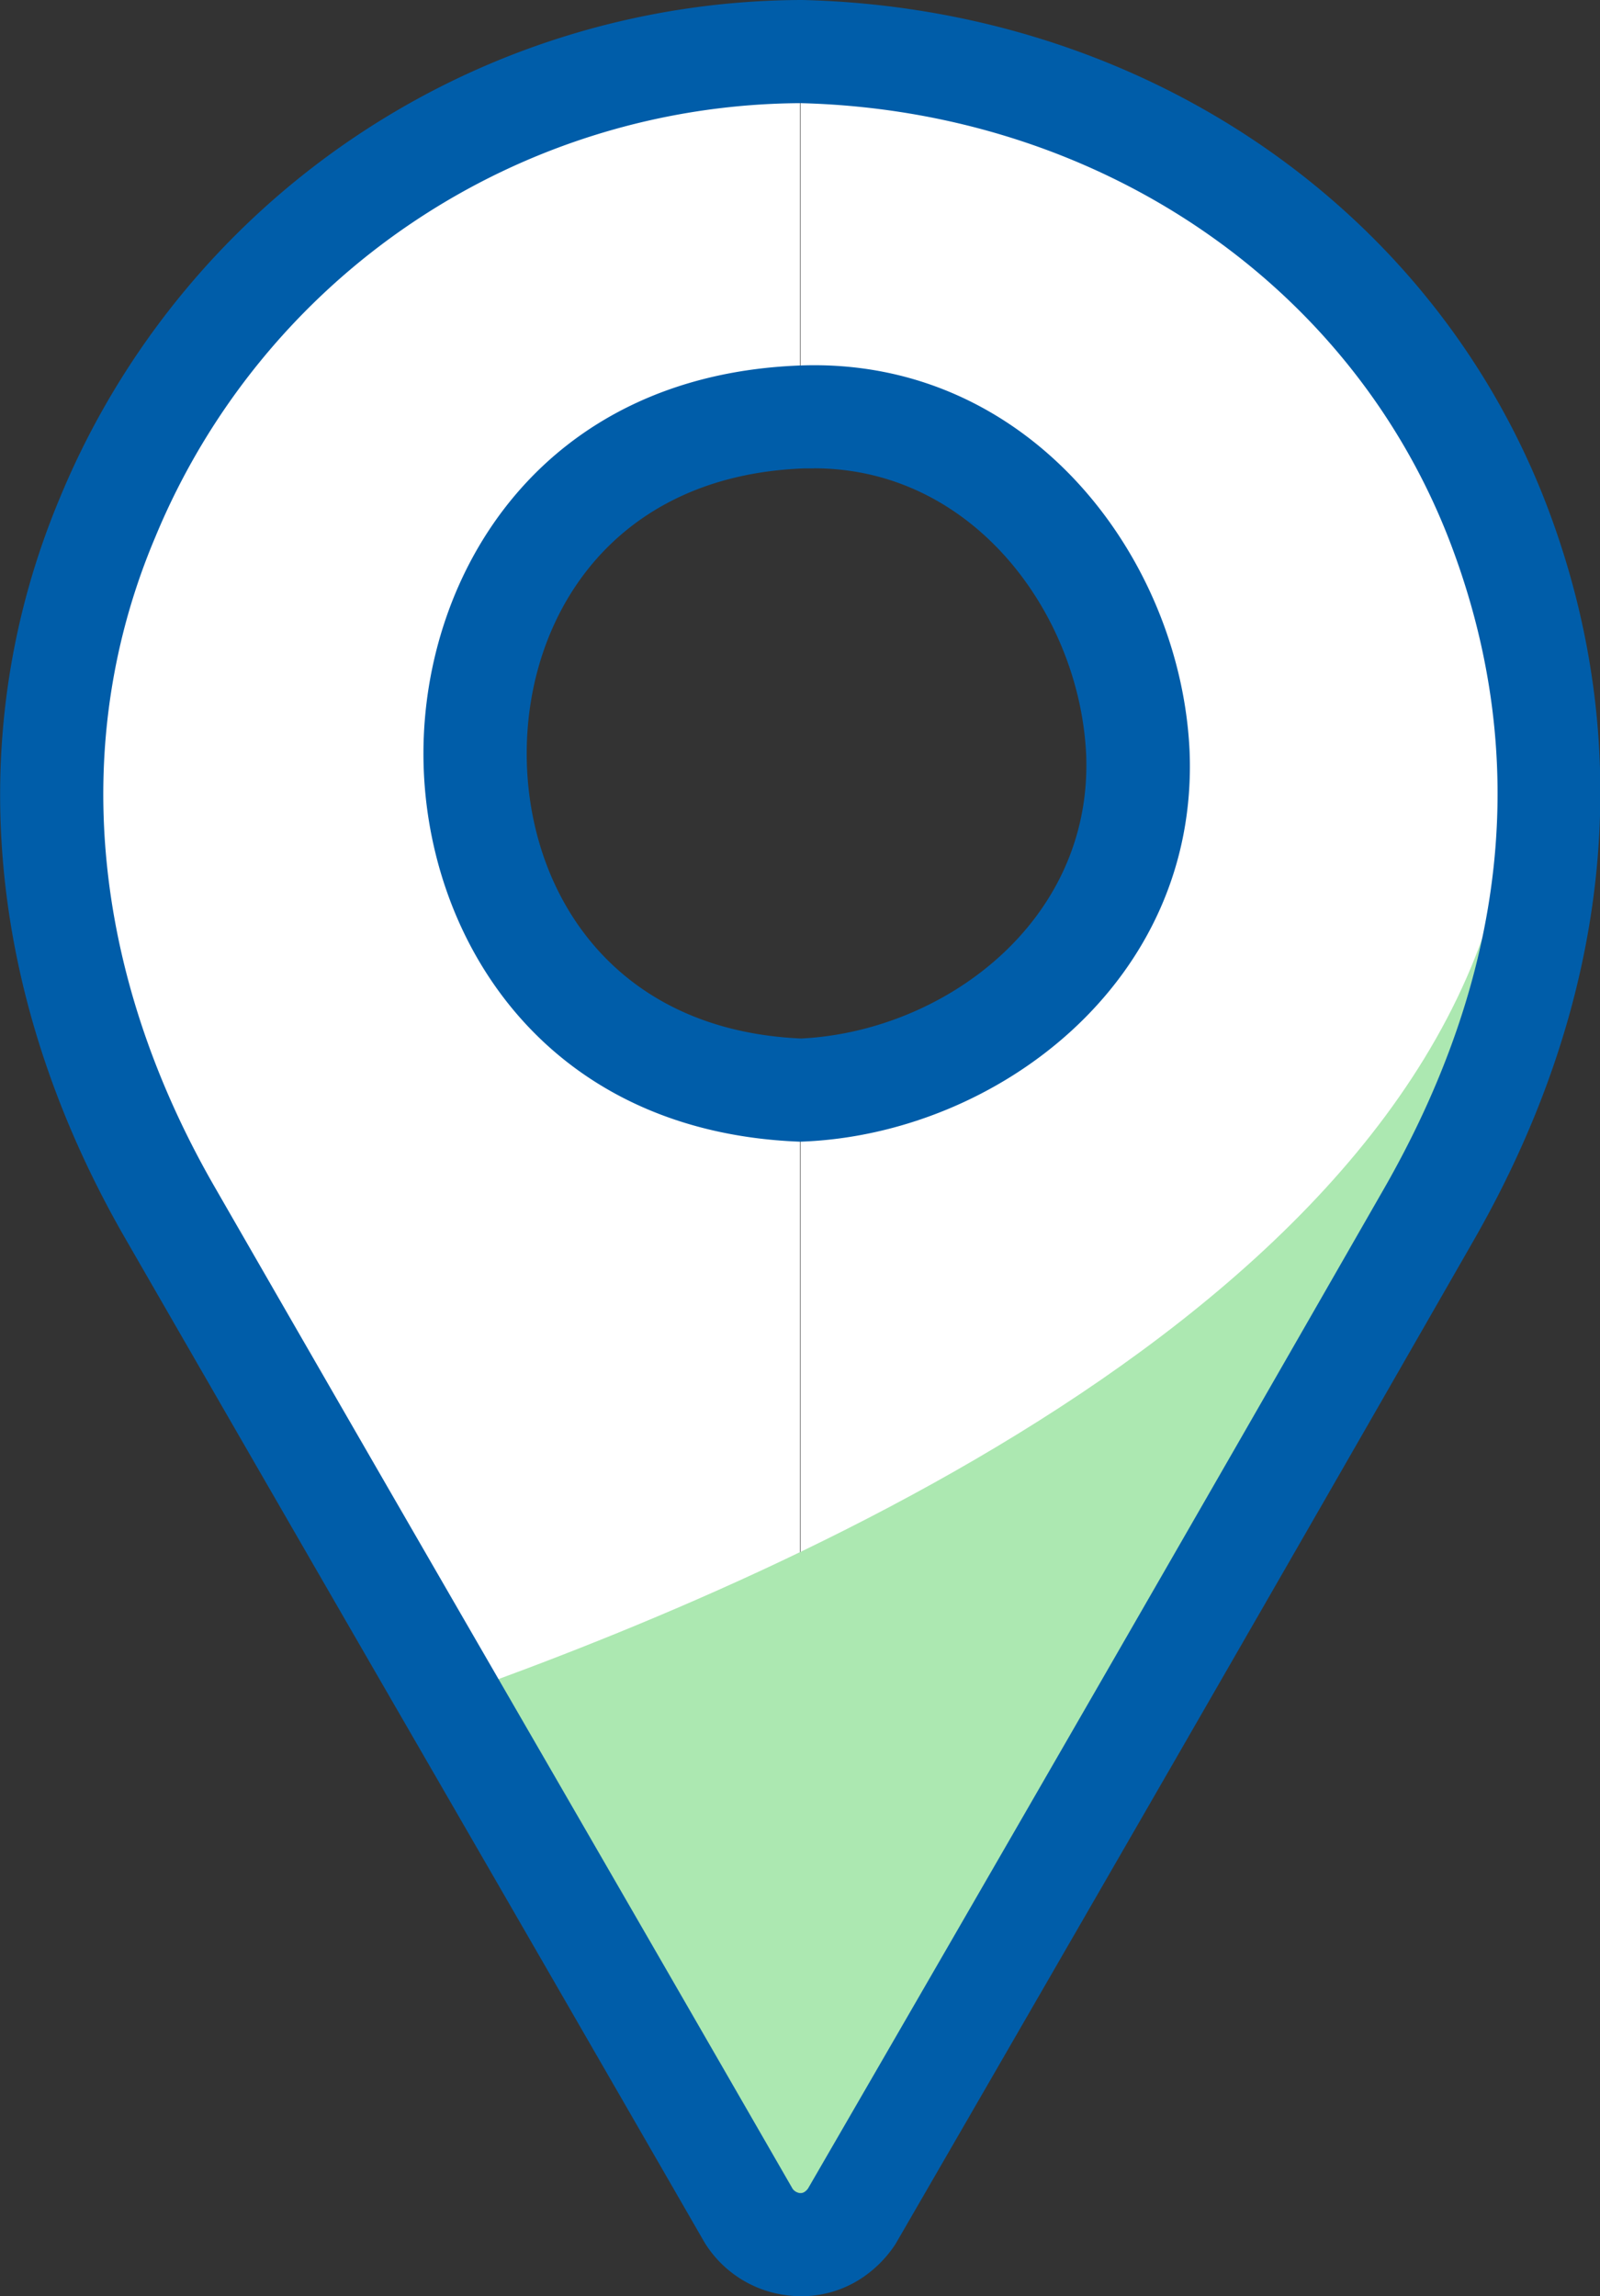
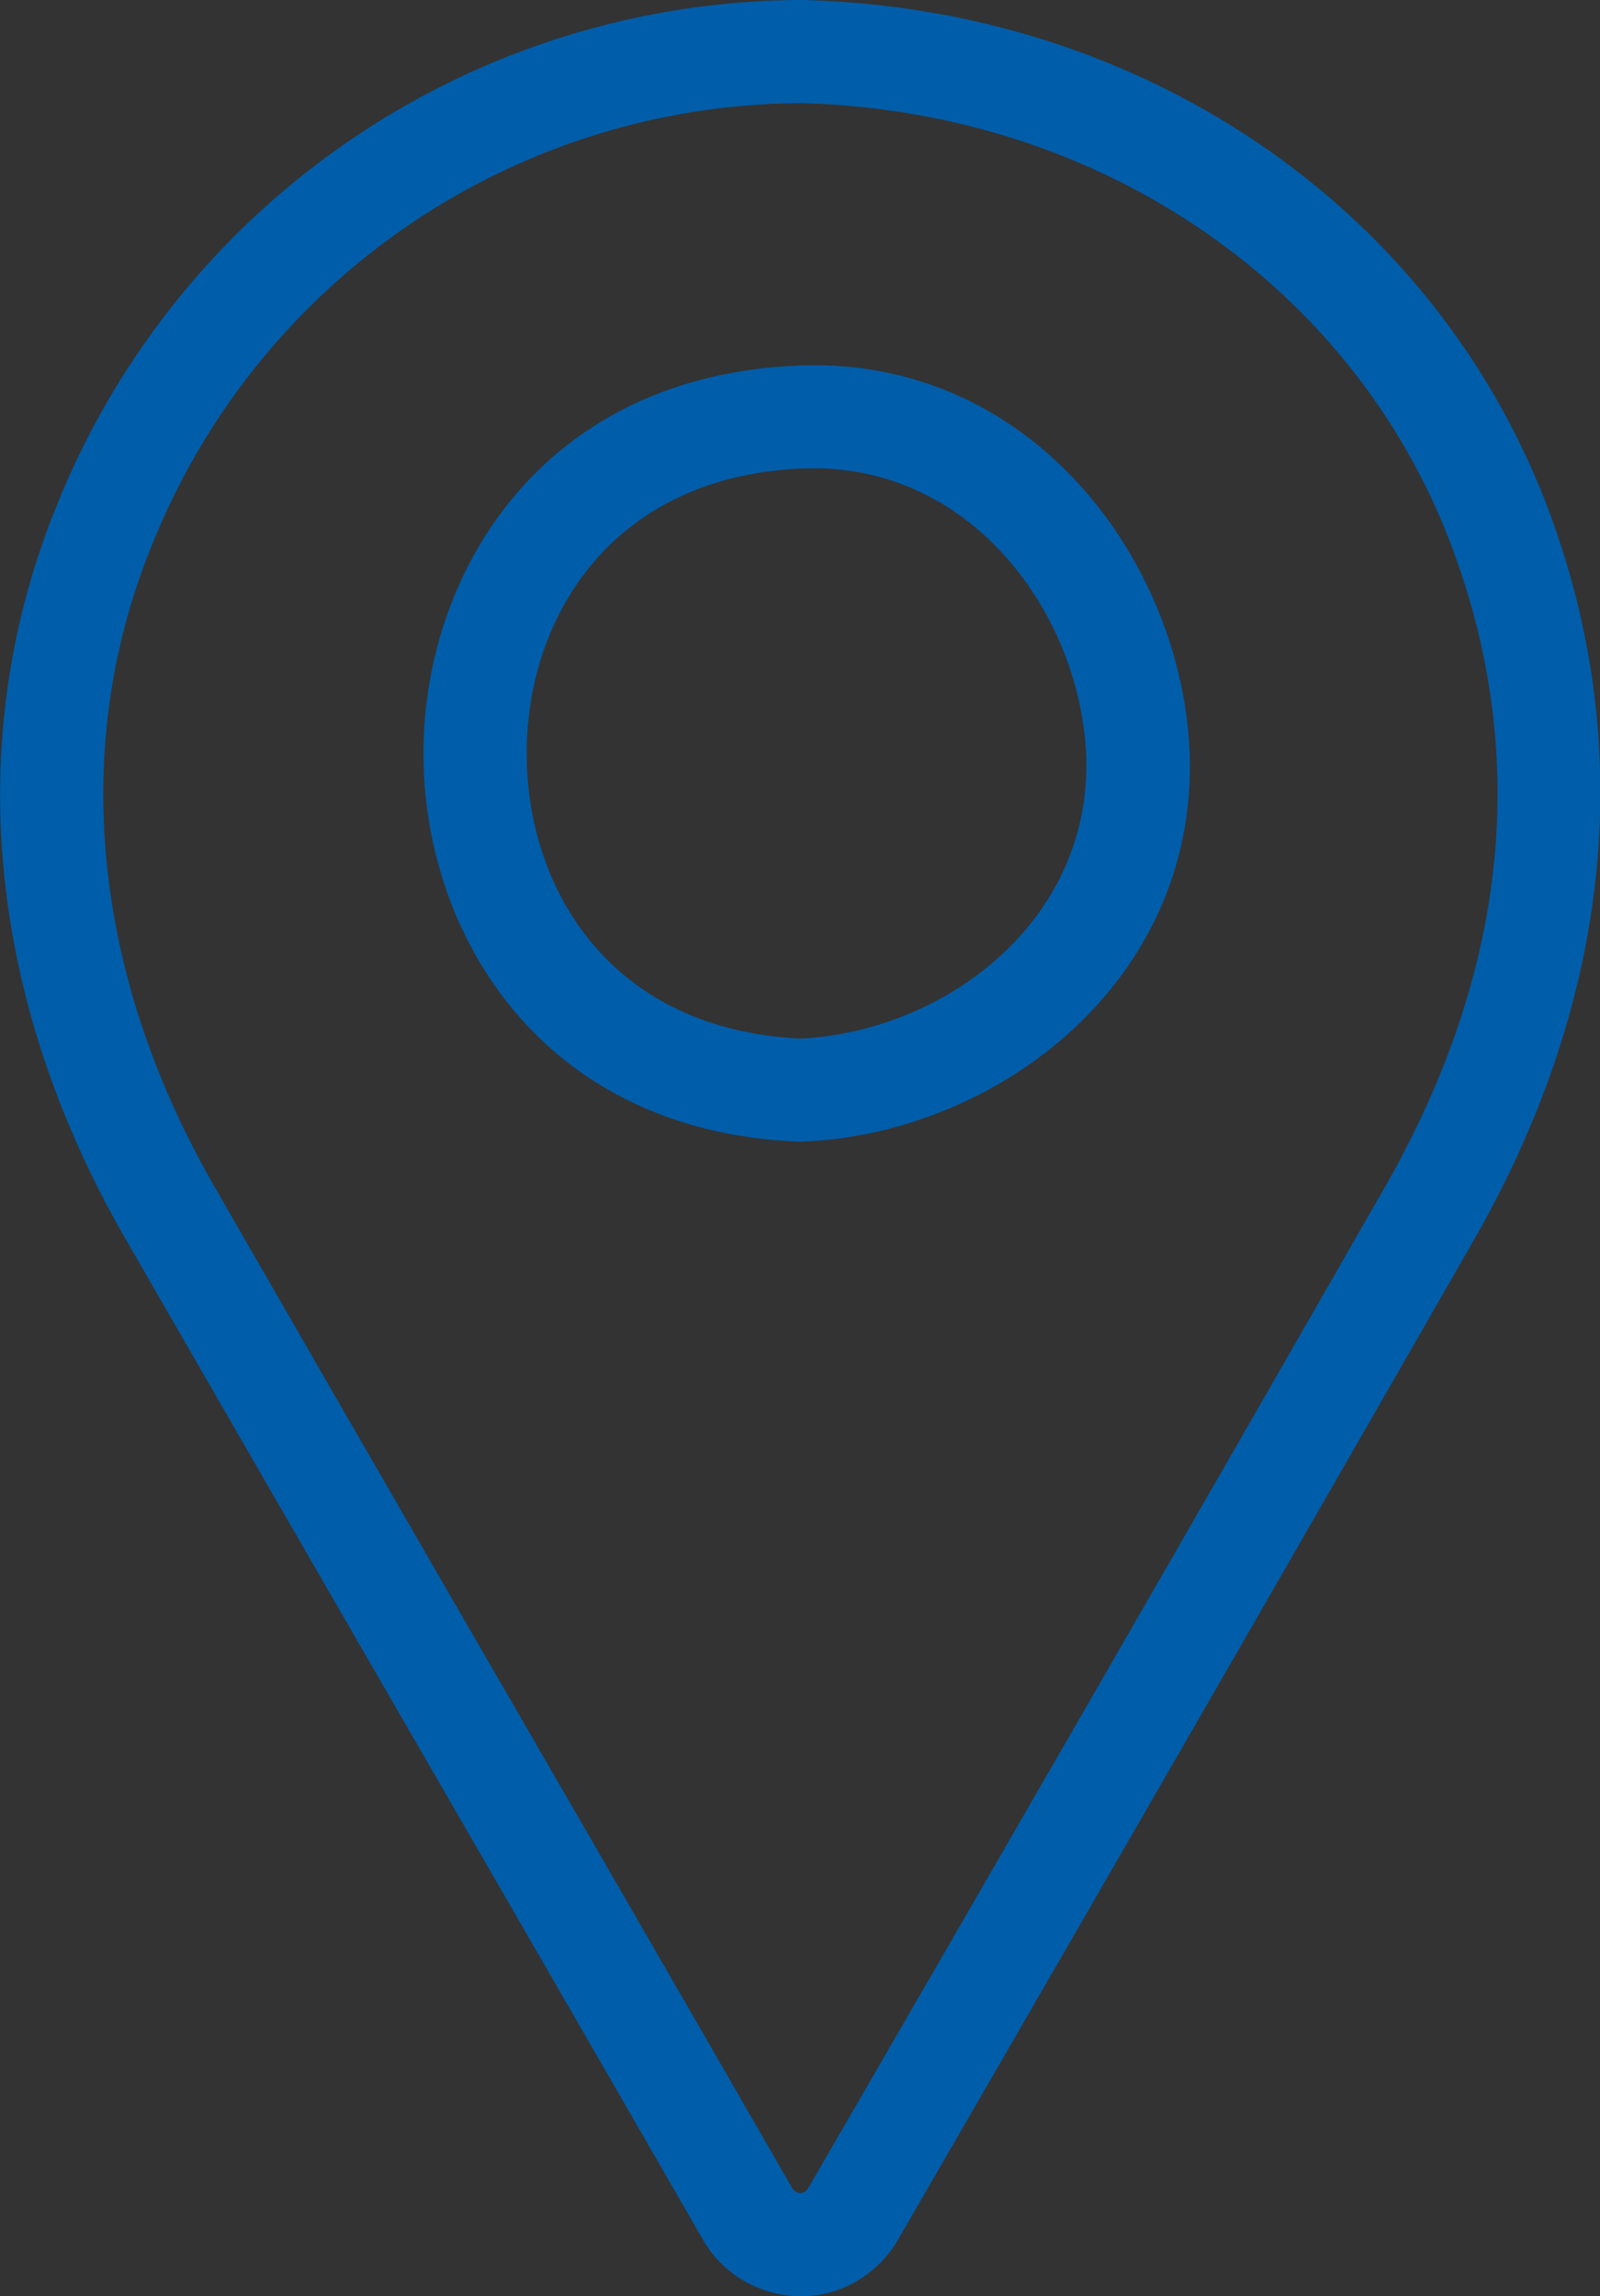
<svg xmlns="http://www.w3.org/2000/svg" id="Layer_1" data-name="Layer 1" viewBox="0 0 126.43 181.42">
  <rect x="0" y="0" width="126.43" height="181.42" fill="#333333" stroke="none" />
  <defs>
    <style>.cls-1{fill:#fff;}.cls-2{fill:#ace8b1;}.cls-3{fill:#005da9;}</style>
  </defs>
-   <path class="cls-1" d="M63.21,84.3c-.38,0-.76,0-1.14,0a25,25,0,0,1,0-50l1.14,0v-29L45,7.22,16.37,23.82,4.88,50.62,5.9,79l44.42,80.68,12,17.11.89-.13Z" />
-   <path class="cls-1" d="M63.25,84.3c.38,0,.76,0,1.15,0a25,25,0,0,0,0-50c-.39,0-.77,0-1.15,0v-29L81.5,7.22l28.6,16.6,11.49,26.8-1,28.35L76.14,159.65l-12,17.1-.89-.12V84.3Z" />
-   <path class="cls-2" d="M119.71,61.35c7.15,30.3-56.51,114.17-56.51,114.17s-20.45-27.6-26.88-41.74C62.36,124.45,117.67,101.18,119.71,61.35Z" />
  <path id="Icon-Marker" class="cls-3" d="M63.29,181.42a9.39,9.39,0,0,1-2.09-.25,8.92,8.92,0,0,1-5.48-3.92l-.09-.15q-11.39-19.77-22.88-39.65T9.86,97.78C-1.21,78.51-3,57.74,4.75,39.29A63.62,63.62,0,0,1,63.31,0h.1c27,.66,50.09,16.52,59,40.42,7,18.78,4.9,38.8-6.14,57.89-14.71,25.67-30,52.19-45.4,78.8l-.13.22a9.36,9.36,0,0,1-2.79,2.75A8.63,8.63,0,0,1,63.29,181.42Zm-.66-8.49a.85.85,0,0,0,.47.32.58.58,0,0,0,.47-.07,1,1,0,0,0,.29-.29c15.38-26.56,30.62-53,45.31-78.64,9.93-17.17,11.8-34.32,5.57-51h0C107,22.52,86.84,8.74,63.26,8.15a55.48,55.48,0,0,0-51,34.31c-6.77,16-5.11,34.25,4.67,51.26Q28.3,113.49,39.8,133.37T62.63,172.93Zm.69-82.73h-.17c-20.4-.8-29.69-16.45-29.69-30.66s9.29-29.86,29.69-30.66h0C81.39,28.15,93.32,44.15,94,59.37c.72,18.22-15.26,30.18-30.48,30.82Zm1-53.19h-.84c-15.1.59-21.86,11.73-21.86,22.52S48.32,81.39,63.3,82.05c11.27-.55,23-9.22,22.53-22.35C85.36,48.64,77,37,64.31,37Z" />
</svg>